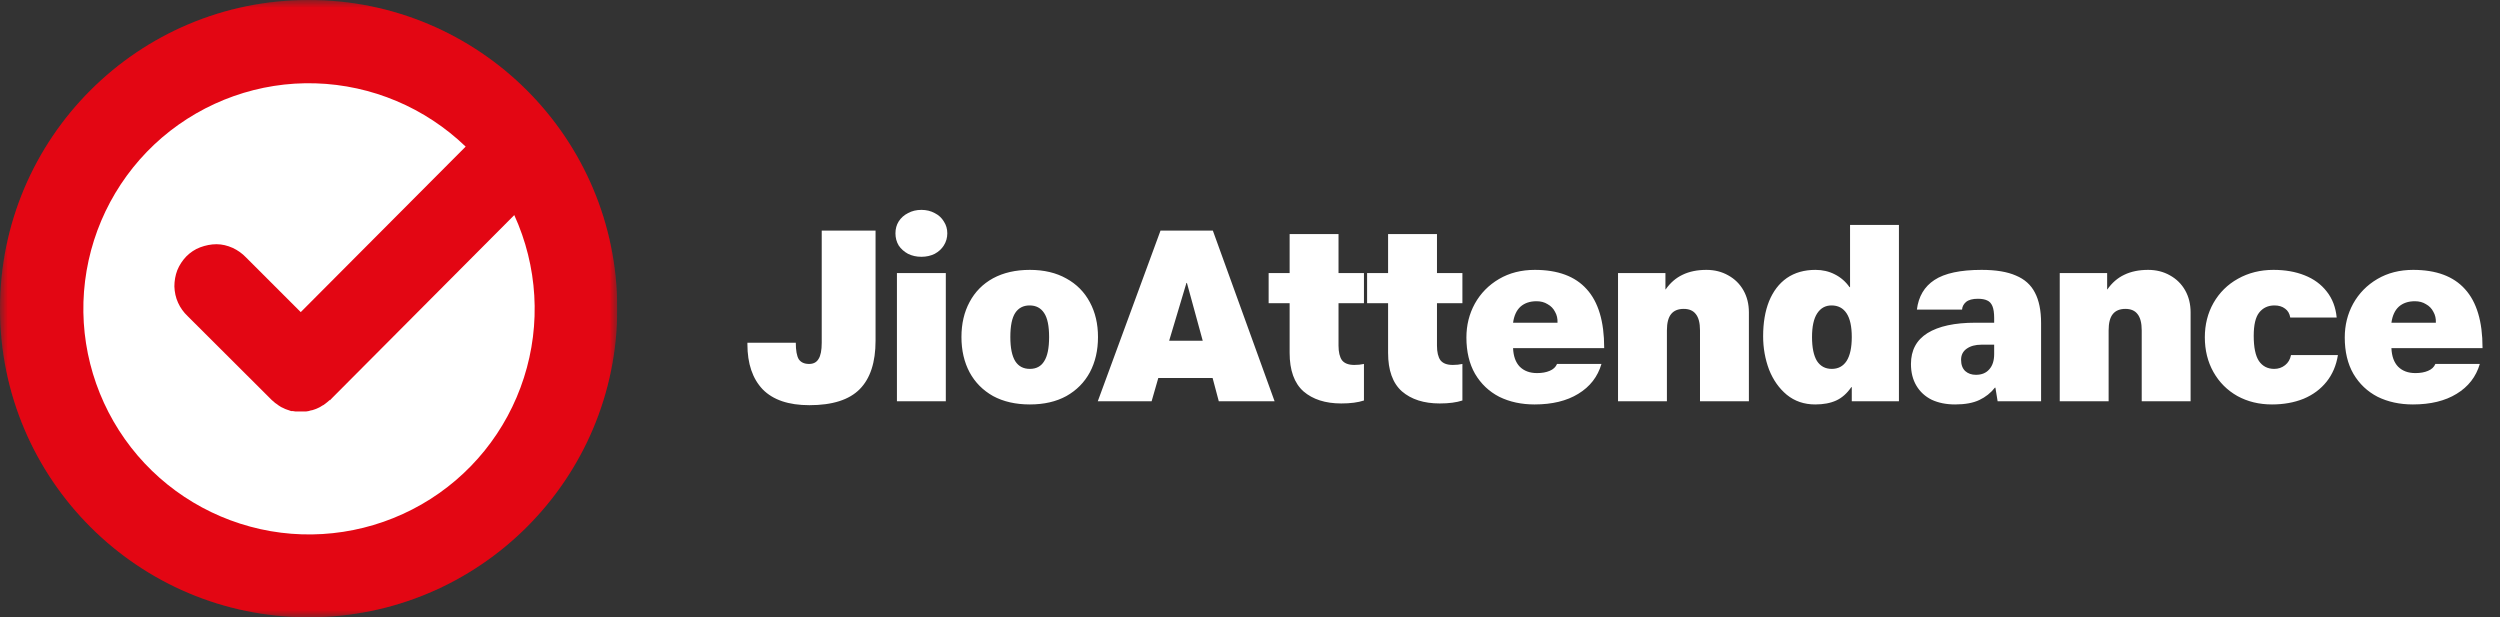
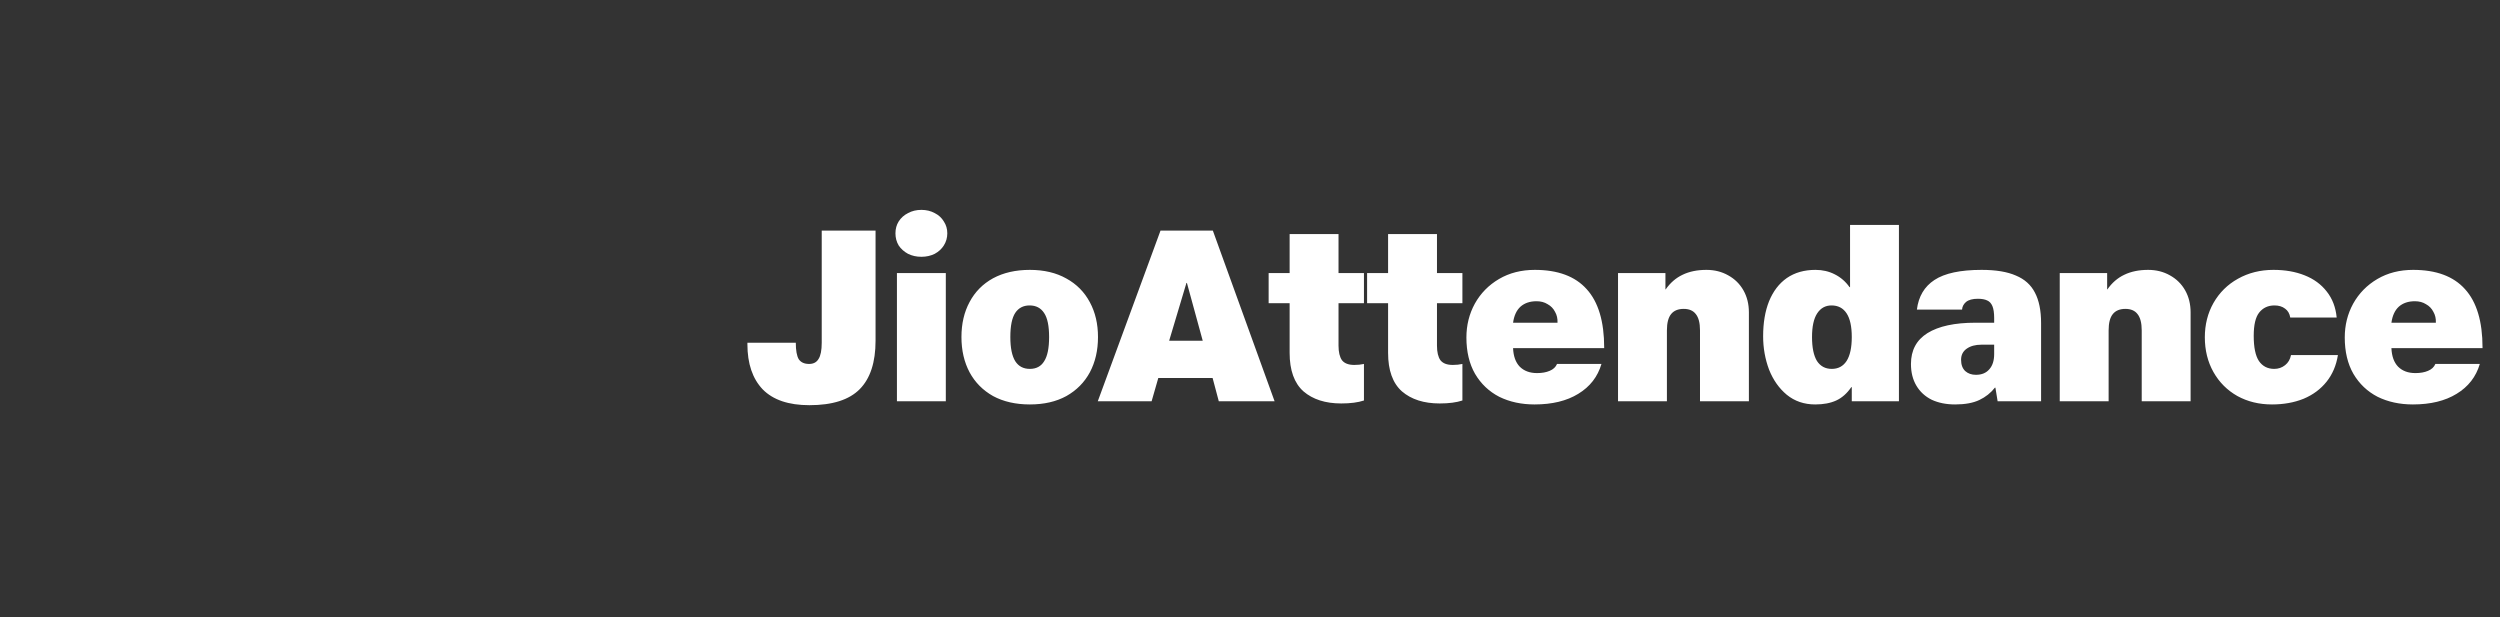
<svg xmlns="http://www.w3.org/2000/svg" width="162" height="40" viewBox="0 0 162 40" fill="none">
  <rect x="0" y="0" width="162" height="40" fill="#333333" stroke="none" />
  <path d="M56.736 22.08C56.736 23.477 56.395 24.523 55.712 25.216C55.029 25.909 53.941 26.256 52.448 26.256C51.104 26.256 50.096 25.915 49.424 25.232C48.763 24.539 48.432 23.563 48.432 22.304V22.208H51.568C51.568 22.709 51.632 23.067 51.76 23.28C51.899 23.483 52.123 23.584 52.432 23.584C52.709 23.584 52.912 23.477 53.04 23.264C53.179 23.051 53.248 22.699 53.248 22.208V14.944H56.736V22.08ZM61.385 15.12C61.385 15.408 61.31 15.669 61.161 15.904C61.022 16.128 60.825 16.309 60.569 16.448C60.313 16.576 60.025 16.64 59.705 16.64C59.385 16.64 59.097 16.576 58.841 16.448C58.585 16.309 58.382 16.128 58.233 15.904C58.094 15.669 58.025 15.408 58.025 15.12C58.025 14.832 58.094 14.576 58.233 14.352C58.382 14.117 58.585 13.936 58.841 13.808C59.097 13.669 59.385 13.6 59.705 13.6C60.025 13.6 60.313 13.669 60.569 13.808C60.825 13.936 61.022 14.117 61.161 14.352C61.31 14.576 61.385 14.832 61.385 15.12ZM61.289 17.696V26H58.121V17.696H61.289ZM71.15 21.84C71.15 22.704 70.974 23.467 70.622 24.128C70.27 24.779 69.764 25.291 69.102 25.664C68.441 26.027 67.652 26.208 66.734 26.208C65.817 26.208 65.022 26.027 64.35 25.664C63.689 25.291 63.182 24.779 62.83 24.128C62.478 23.467 62.302 22.704 62.302 21.84C62.302 20.976 62.478 20.219 62.83 19.568C63.182 18.907 63.689 18.395 64.35 18.032C65.022 17.669 65.817 17.488 66.734 17.488C67.652 17.488 68.441 17.675 69.102 18.048C69.764 18.411 70.27 18.923 70.622 19.584C70.974 20.235 71.15 20.987 71.15 21.84ZM66.734 23.904C67.15 23.904 67.46 23.739 67.662 23.408C67.876 23.077 67.982 22.555 67.982 21.84C67.982 21.125 67.876 20.608 67.662 20.288C67.449 19.957 67.134 19.792 66.718 19.792C66.313 19.792 66.004 19.952 65.79 20.272C65.577 20.592 65.47 21.115 65.47 21.84C65.47 22.544 65.577 23.067 65.79 23.408C66.004 23.739 66.318 23.904 66.734 23.904ZM78.593 14.944L82.593 26H78.977L78.577 24.496H75.057L74.625 26H71.137L75.201 14.944H78.593ZM76.881 18.336L75.761 22.08H77.937L76.913 18.336H76.881ZM86.736 17.696H88.384V19.648H86.736V22.4C86.736 22.816 86.811 23.131 86.96 23.344C87.12 23.547 87.387 23.648 87.76 23.648C87.984 23.648 88.192 23.627 88.384 23.584V25.952C88 26.08 87.51 26.144 86.912 26.144C85.888 26.144 85.072 25.883 84.464 25.36C83.867 24.827 83.568 23.995 83.568 22.864V19.648H82.208V17.696H83.568V15.168H86.736V17.696ZM93.116 17.696H94.764V19.648H93.116V22.4C93.116 22.816 93.19 23.131 93.34 23.344C93.5 23.547 93.766 23.648 94.14 23.648C94.364 23.648 94.572 23.627 94.764 23.584V25.952C94.38 26.08 93.889 26.144 93.292 26.144C92.268 26.144 91.452 25.883 90.844 25.36C90.246 24.827 89.948 23.995 89.948 22.864V19.648H88.588V17.696H89.948V15.168H93.116V17.696ZM103.951 22.56H98.047C98.069 23.083 98.213 23.483 98.479 23.76C98.757 24.037 99.13 24.176 99.599 24.176C99.919 24.176 100.191 24.128 100.415 24.032C100.65 23.936 100.81 23.787 100.895 23.584H103.775C103.53 24.416 103.029 25.061 102.271 25.52C101.525 25.979 100.581 26.208 99.439 26.208C98.586 26.208 97.823 26.043 97.151 25.712C96.49 25.371 95.967 24.875 95.583 24.224C95.21 23.573 95.023 22.789 95.023 21.872C95.023 21.072 95.205 20.341 95.567 19.68C95.941 19.008 96.463 18.475 97.135 18.08C97.807 17.685 98.581 17.488 99.455 17.488C100.949 17.488 102.069 17.904 102.815 18.736C103.573 19.568 103.951 20.832 103.951 22.528V22.56ZM100.927 20.912C100.938 20.645 100.885 20.411 100.767 20.208C100.661 19.995 100.501 19.829 100.287 19.712C100.085 19.584 99.845 19.52 99.567 19.52C99.141 19.52 98.794 19.637 98.527 19.872C98.271 20.107 98.111 20.453 98.047 20.912H100.927ZM113.328 26H110.16V21.408C110.16 20.928 110.069 20.576 109.888 20.352C109.717 20.128 109.456 20.016 109.104 20.016C108.741 20.016 108.469 20.128 108.288 20.352C108.107 20.576 108.016 20.928 108.016 21.408V26H104.848V17.696H107.92V18.752H107.936C108.235 18.325 108.597 18.011 109.024 17.808C109.461 17.595 109.979 17.488 110.576 17.488C111.099 17.488 111.568 17.605 111.984 17.84C112.411 18.075 112.741 18.4 112.976 18.816C113.211 19.232 113.328 19.707 113.328 20.24V26ZM123.051 26H119.995V25.088H119.963C119.685 25.493 119.36 25.781 118.987 25.952C118.613 26.123 118.16 26.208 117.627 26.208C116.912 26.208 116.299 26 115.787 25.584C115.285 25.168 114.901 24.624 114.635 23.952C114.379 23.269 114.251 22.549 114.251 21.792C114.251 20.917 114.379 20.16 114.635 19.52C114.901 18.869 115.285 18.368 115.787 18.016C116.299 17.664 116.917 17.488 117.643 17.488C118.101 17.488 118.517 17.584 118.891 17.776C119.275 17.968 119.595 18.245 119.851 18.608H119.883V14.576H123.051V26ZM118.699 23.904C119.115 23.904 119.435 23.733 119.659 23.392C119.883 23.04 119.995 22.523 119.995 21.84C119.995 21.157 119.883 20.645 119.659 20.304C119.435 19.963 119.109 19.792 118.683 19.792C118.288 19.792 117.979 19.963 117.755 20.304C117.531 20.645 117.419 21.157 117.419 21.84C117.419 22.523 117.525 23.04 117.739 23.392C117.963 23.733 118.283 23.904 118.699 23.904ZM129.222 20.608C129.222 20.277 129.184 20.021 129.11 19.84C129.035 19.659 128.923 19.536 128.774 19.472C128.624 19.397 128.422 19.36 128.166 19.36C127.824 19.36 127.568 19.429 127.398 19.568C127.238 19.707 127.152 19.872 127.142 20.064H124.214C124.32 19.211 124.699 18.571 125.35 18.144C126.011 17.707 127.03 17.488 128.406 17.488C129.334 17.488 130.075 17.611 130.63 17.856C131.195 18.091 131.606 18.459 131.862 18.96C132.128 19.461 132.262 20.117 132.262 20.928V26H129.446L129.302 25.12H129.27C129.003 25.461 128.667 25.728 128.262 25.92C127.856 26.112 127.334 26.208 126.694 26.208C126.118 26.208 125.611 26.107 125.174 25.904C124.747 25.691 124.416 25.387 124.182 24.992C123.947 24.597 123.83 24.128 123.83 23.584C123.83 22.699 124.187 22.032 124.902 21.584C125.627 21.136 126.662 20.912 128.006 20.912H129.222V20.608ZM128.39 22.336C128.006 22.336 127.691 22.421 127.446 22.592C127.2 22.763 127.078 23.003 127.078 23.312C127.078 23.632 127.168 23.877 127.35 24.048C127.531 24.208 127.76 24.288 128.038 24.288C128.411 24.288 128.699 24.171 128.902 23.936C129.115 23.701 129.222 23.371 129.222 22.944V22.336H128.39ZM141.951 26H138.783V21.408C138.783 20.928 138.692 20.576 138.511 20.352C138.34 20.128 138.079 20.016 137.727 20.016C137.364 20.016 137.092 20.128 136.911 20.352C136.729 20.576 136.639 20.928 136.639 21.408V26H133.471V17.696H136.543V18.752H136.559C136.857 18.325 137.22 18.011 137.647 17.808C138.084 17.595 138.601 17.488 139.199 17.488C139.721 17.488 140.191 17.605 140.607 17.84C141.033 18.075 141.364 18.4 141.599 18.816C141.833 19.232 141.951 19.707 141.951 20.24V26ZM148.409 20.576C148.366 20.32 148.254 20.128 148.073 20C147.892 19.861 147.662 19.792 147.385 19.792C146.969 19.792 146.638 19.947 146.393 20.256C146.158 20.555 146.041 21.056 146.041 21.76C146.041 22.507 146.153 23.051 146.377 23.392C146.612 23.733 146.942 23.904 147.369 23.904C147.636 23.904 147.87 23.824 148.073 23.664C148.276 23.504 148.404 23.285 148.457 23.008H151.497C151.39 23.68 151.145 24.256 150.761 24.736C150.377 25.216 149.881 25.584 149.273 25.84C148.665 26.085 147.982 26.208 147.225 26.208C146.393 26.208 145.646 26.027 144.985 25.664C144.324 25.291 143.806 24.773 143.433 24.112C143.06 23.451 142.873 22.699 142.873 21.856C142.873 21.035 143.06 20.293 143.433 19.632C143.817 18.96 144.345 18.437 145.017 18.064C145.7 17.68 146.468 17.488 147.321 17.488C148.078 17.488 148.75 17.605 149.337 17.84C149.934 18.075 150.414 18.427 150.777 18.896C151.14 19.355 151.353 19.915 151.417 20.576H148.409ZM160.868 22.56H154.964C154.986 23.083 155.13 23.483 155.396 23.76C155.674 24.037 156.047 24.176 156.516 24.176C156.836 24.176 157.108 24.128 157.332 24.032C157.567 23.936 157.727 23.787 157.812 23.584H160.692C160.447 24.416 159.946 25.061 159.188 25.52C158.442 25.979 157.498 26.208 156.356 26.208C155.503 26.208 154.74 26.043 154.068 25.712C153.407 25.371 152.884 24.875 152.5 24.224C152.127 23.573 151.94 22.789 151.94 21.872C151.94 21.072 152.122 20.341 152.484 19.68C152.858 19.008 153.38 18.475 154.052 18.08C154.724 17.685 155.498 17.488 156.372 17.488C157.866 17.488 158.986 17.904 159.732 18.736C160.49 19.568 160.868 20.832 160.868 22.528V22.56ZM157.844 20.912C157.855 20.645 157.802 20.411 157.684 20.208C157.578 19.995 157.418 19.829 157.204 19.712C157.002 19.584 156.762 19.52 156.484 19.52C156.058 19.52 155.711 19.637 155.444 19.872C155.188 20.107 155.028 20.453 154.964 20.912H157.844Z" fill="white" />
  <g clip-path="url(#clip0_2_2008)">
    <mask id="mask0_2_2008" style="mask-type:luminance" maskUnits="userSpaceOnUse" x="0" y="0" width="40" height="40">
-       <path d="M40 0H0V40H40V0Z" fill="white" />
-     </mask>
+       </mask>
    <g mask="url(#mask0_2_2008)">
      <path d="M20 40C31.05 40 40 31.05 40 20C40 8.95 31.05 0 20 0C8.95 0 0 8.95 0 20C0 31.05 8.95 40 20 40Z" fill="#E30614" />
-       <path opacity="0.2" d="M20 40C31.05 40 40 31.05 40 20C40 8.95 31.05 0 20 0C8.95 0 0 8.95 0 20C0 31.05 8.95 40 20 40Z" fill="#E30611" />
      <path d="M21.4 25.925H21.363C21.363 25.925 21.25 26.025 21.188 26.075L21.137 26.113C21.137 26.113 21.025 26.2 20.975 26.238L20.9 26.275L20.738 26.375L20.663 26.413L20.5 26.488L20.4 26.525L20.25 26.575L20.125 26.6L20 26.637L19.837 26.663H19.137L18.975 26.637H18.863L18.725 26.587L18.613 26.55L18.475 26.5L18.375 26.45L18.238 26.387L18.175 26.35L18.038 26.262L17.975 26.212L17.812 26.1L17.775 26.062C17.775 26.062 17.663 25.975 17.613 25.925L12.162 20.488C11.9 20.238 11.688 19.95 11.537 19.613C11.387 19.288 11.312 18.925 11.3 18.562C11.3 18.2 11.363 17.837 11.488 17.512C11.625 17.175 11.825 16.875 12.075 16.613C12.325 16.363 12.637 16.15 12.975 16.025C13.312 15.9 13.675 15.825 14.025 15.825C14.387 15.825 14.738 15.912 15.075 16.062C15.4 16.212 15.7 16.425 15.95 16.688L19.488 20.225L30.175 9.5C27.55 6.975 24.087 5.512 20.45 5.4C16.812 5.287 13.262 6.55 10.5 8.912C7.737 11.287 5.962 14.6 5.512 18.212C5.062 21.825 5.987 25.475 8.087 28.45C10.188 31.425 13.325 33.5 16.875 34.288C20.425 35.075 24.15 34.5 27.312 32.688C30.475 30.875 32.837 27.95 33.95 24.475C35.062 21.012 34.837 17.25 33.325 13.938L21.413 25.9V25.925H21.4Z" fill="white" />
    </g>
  </g>
  <defs>
    <clipPath id="clip0_2_2008">
      <rect width="40" height="40" fill="white" />
    </clipPath>
  </defs>
</svg>